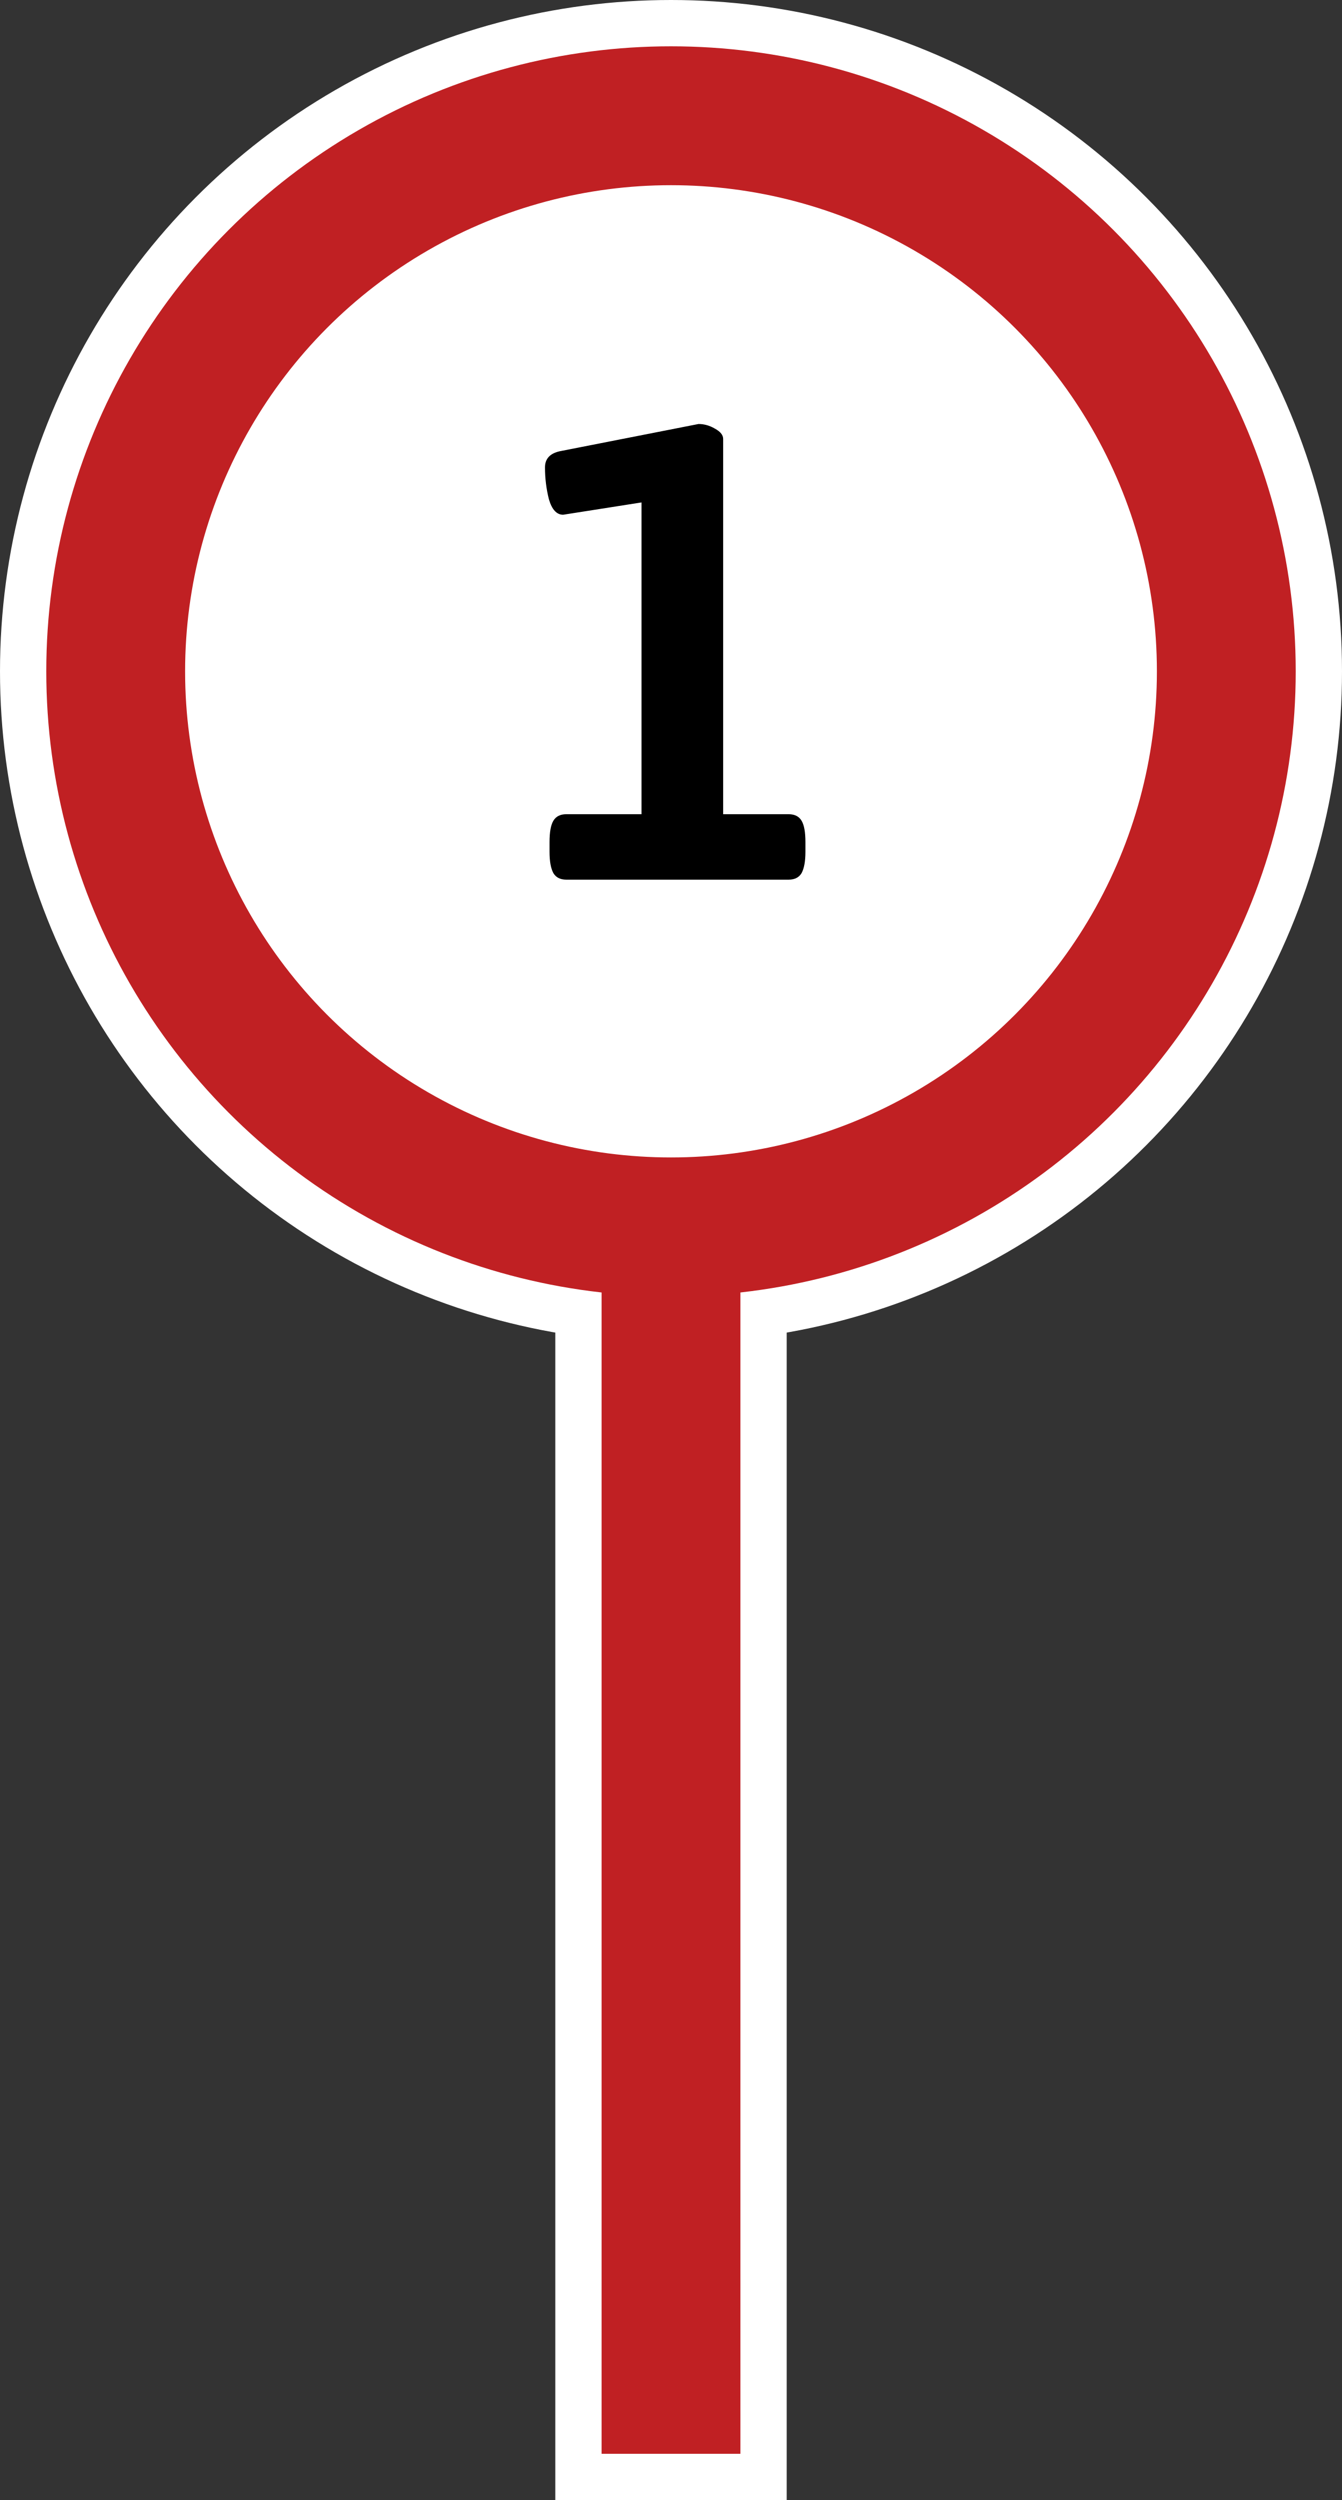
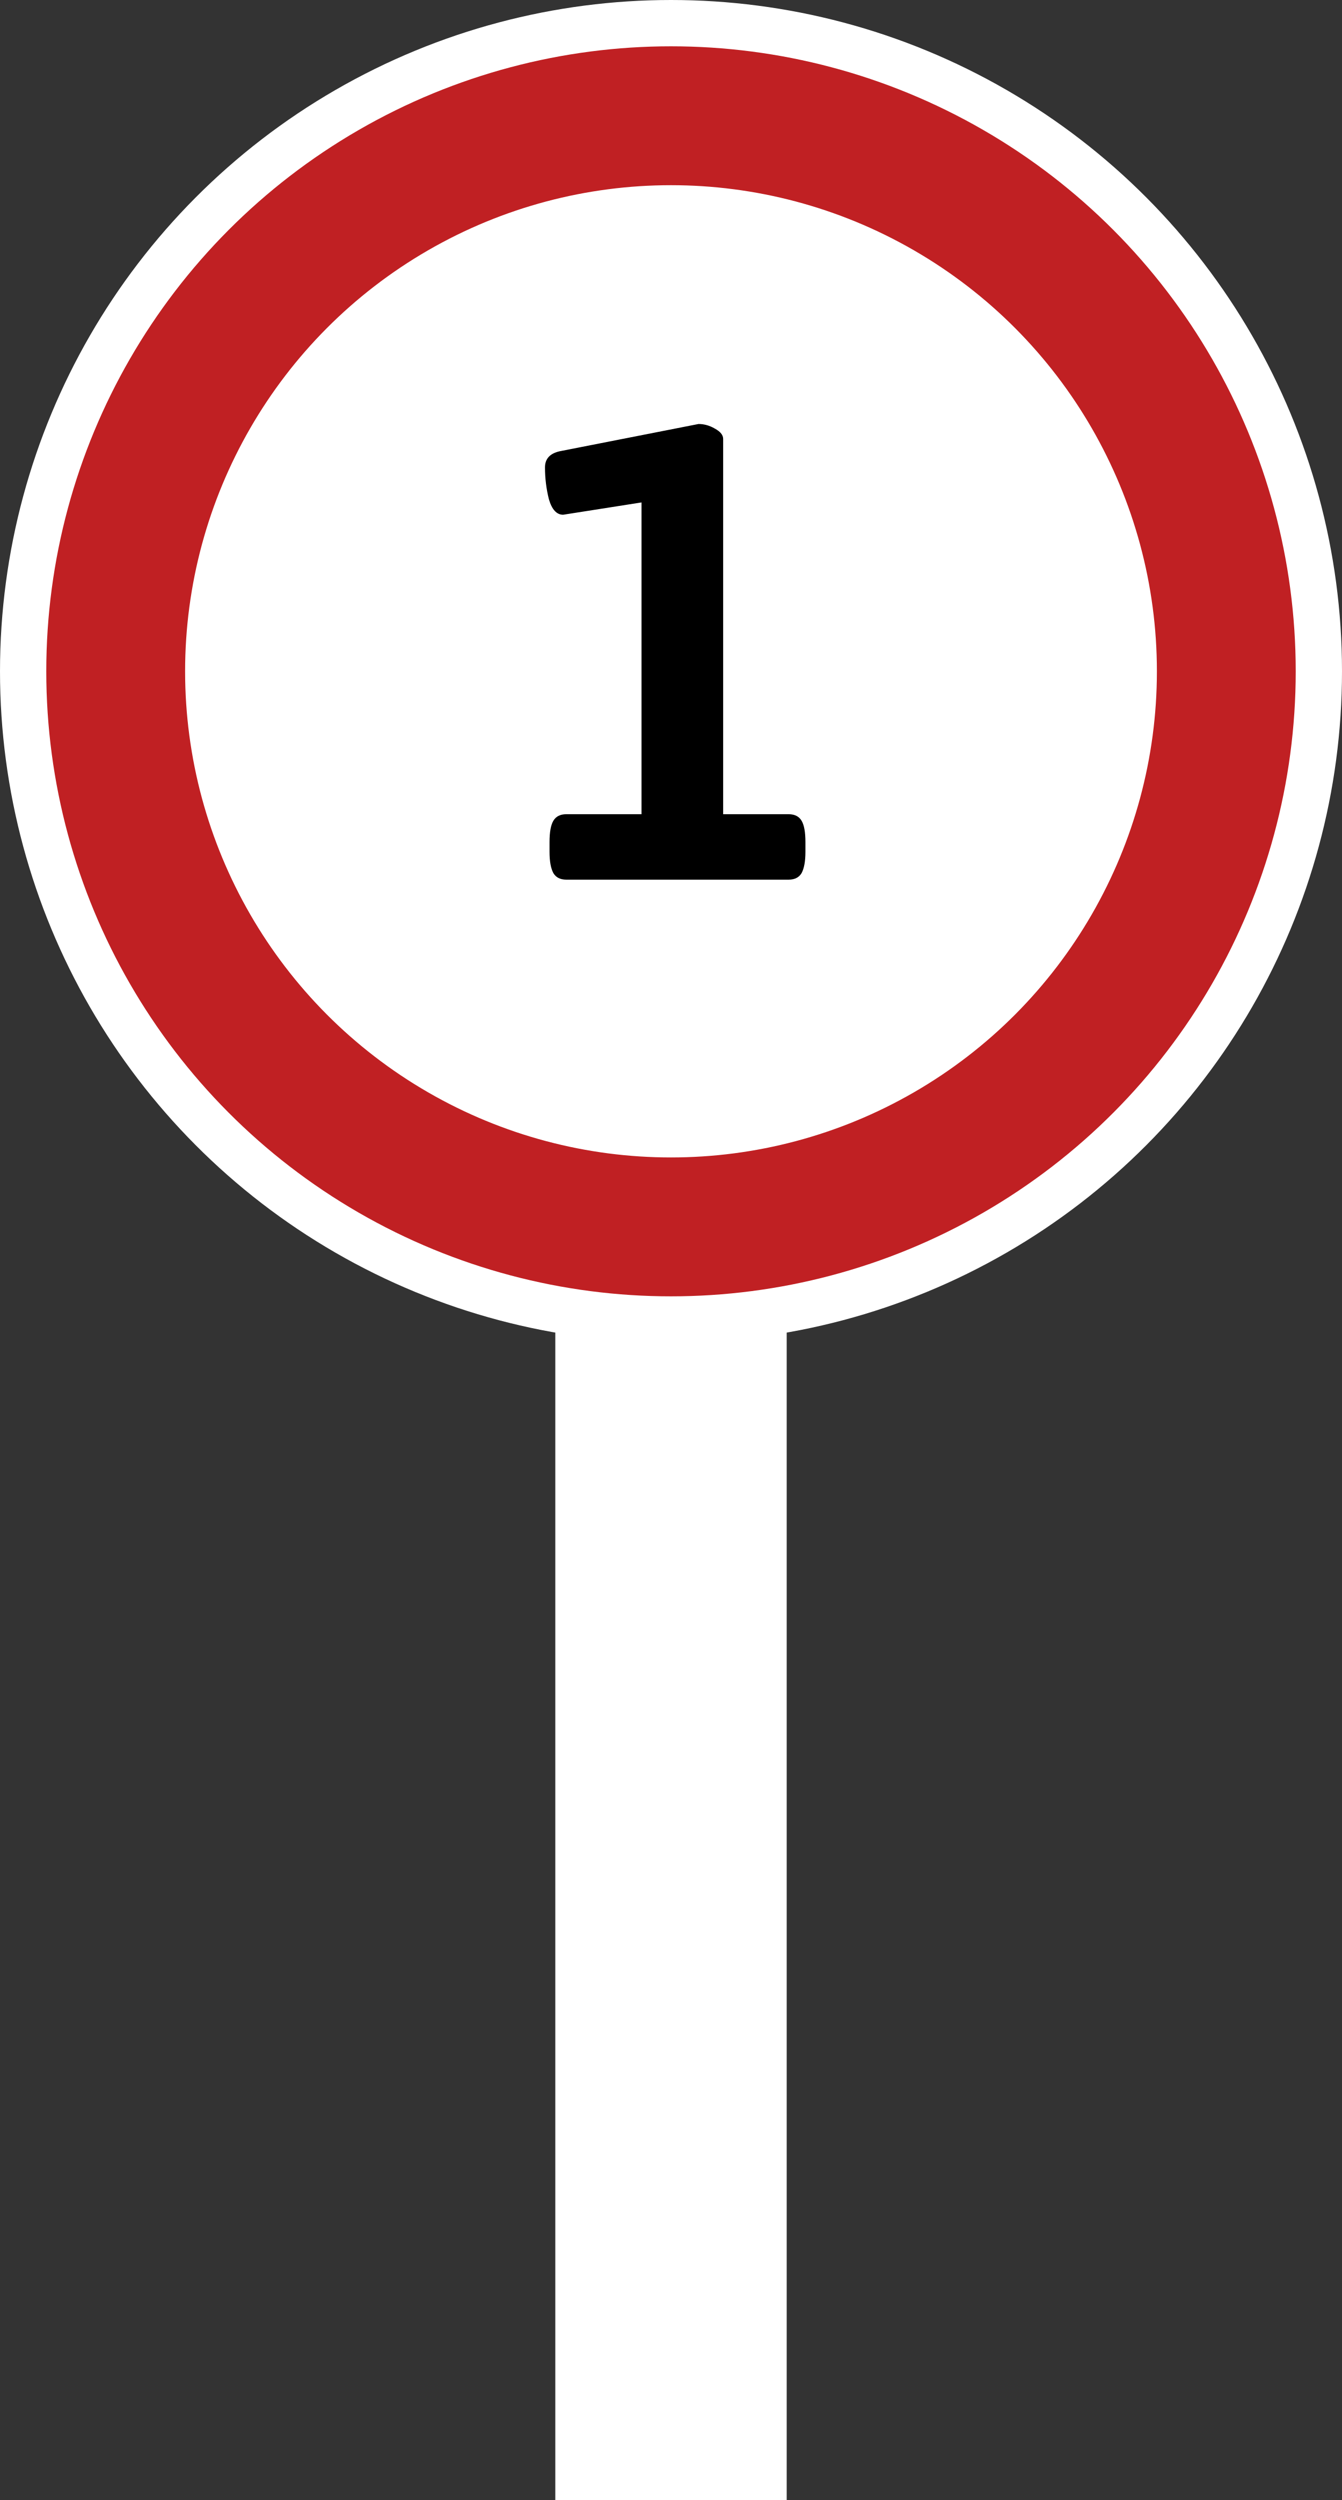
<svg xmlns="http://www.w3.org/2000/svg" width="29" height="54" viewBox="0 0 29 54" fill="none">
  <rect x="0" y="0" width="29" height="54" fill="#333333" stroke="none" />
  <circle cx="14.5" cy="14.5" r="12" fill="white" stroke="white" stroke-width="5" />
  <line x1="14.5" y1="54" x2="14.5" y2="14" stroke="white" stroke-width="5" />
-   <line x1="14.5" y1="53" x2="14.5" y2="13" stroke="#C02023" stroke-width="3" />
  <circle cx="14.5" cy="14.5" r="12" fill="white" stroke="#C02023" stroke-width="3" />
  <path d="M12.239 19C12.108 19 12.015 18.953 11.959 18.86C11.903 18.757 11.875 18.603 11.875 18.398V18.188C11.875 17.973 11.903 17.819 11.959 17.726C12.015 17.633 12.108 17.586 12.239 17.586H13.863V10.852L12.169 11.118C12.029 11.118 11.926 11.006 11.861 10.782C11.805 10.558 11.777 10.329 11.777 10.096C11.777 9.909 11.884 9.793 12.099 9.746L15.095 9.158C15.216 9.158 15.333 9.191 15.445 9.256C15.566 9.321 15.627 9.396 15.627 9.48V17.586H17.041C17.172 17.586 17.265 17.633 17.321 17.726C17.377 17.819 17.405 17.973 17.405 18.188V18.398C17.405 18.603 17.377 18.757 17.321 18.86C17.265 18.953 17.172 19 17.041 19H12.239Z" fill="black" />
</svg>